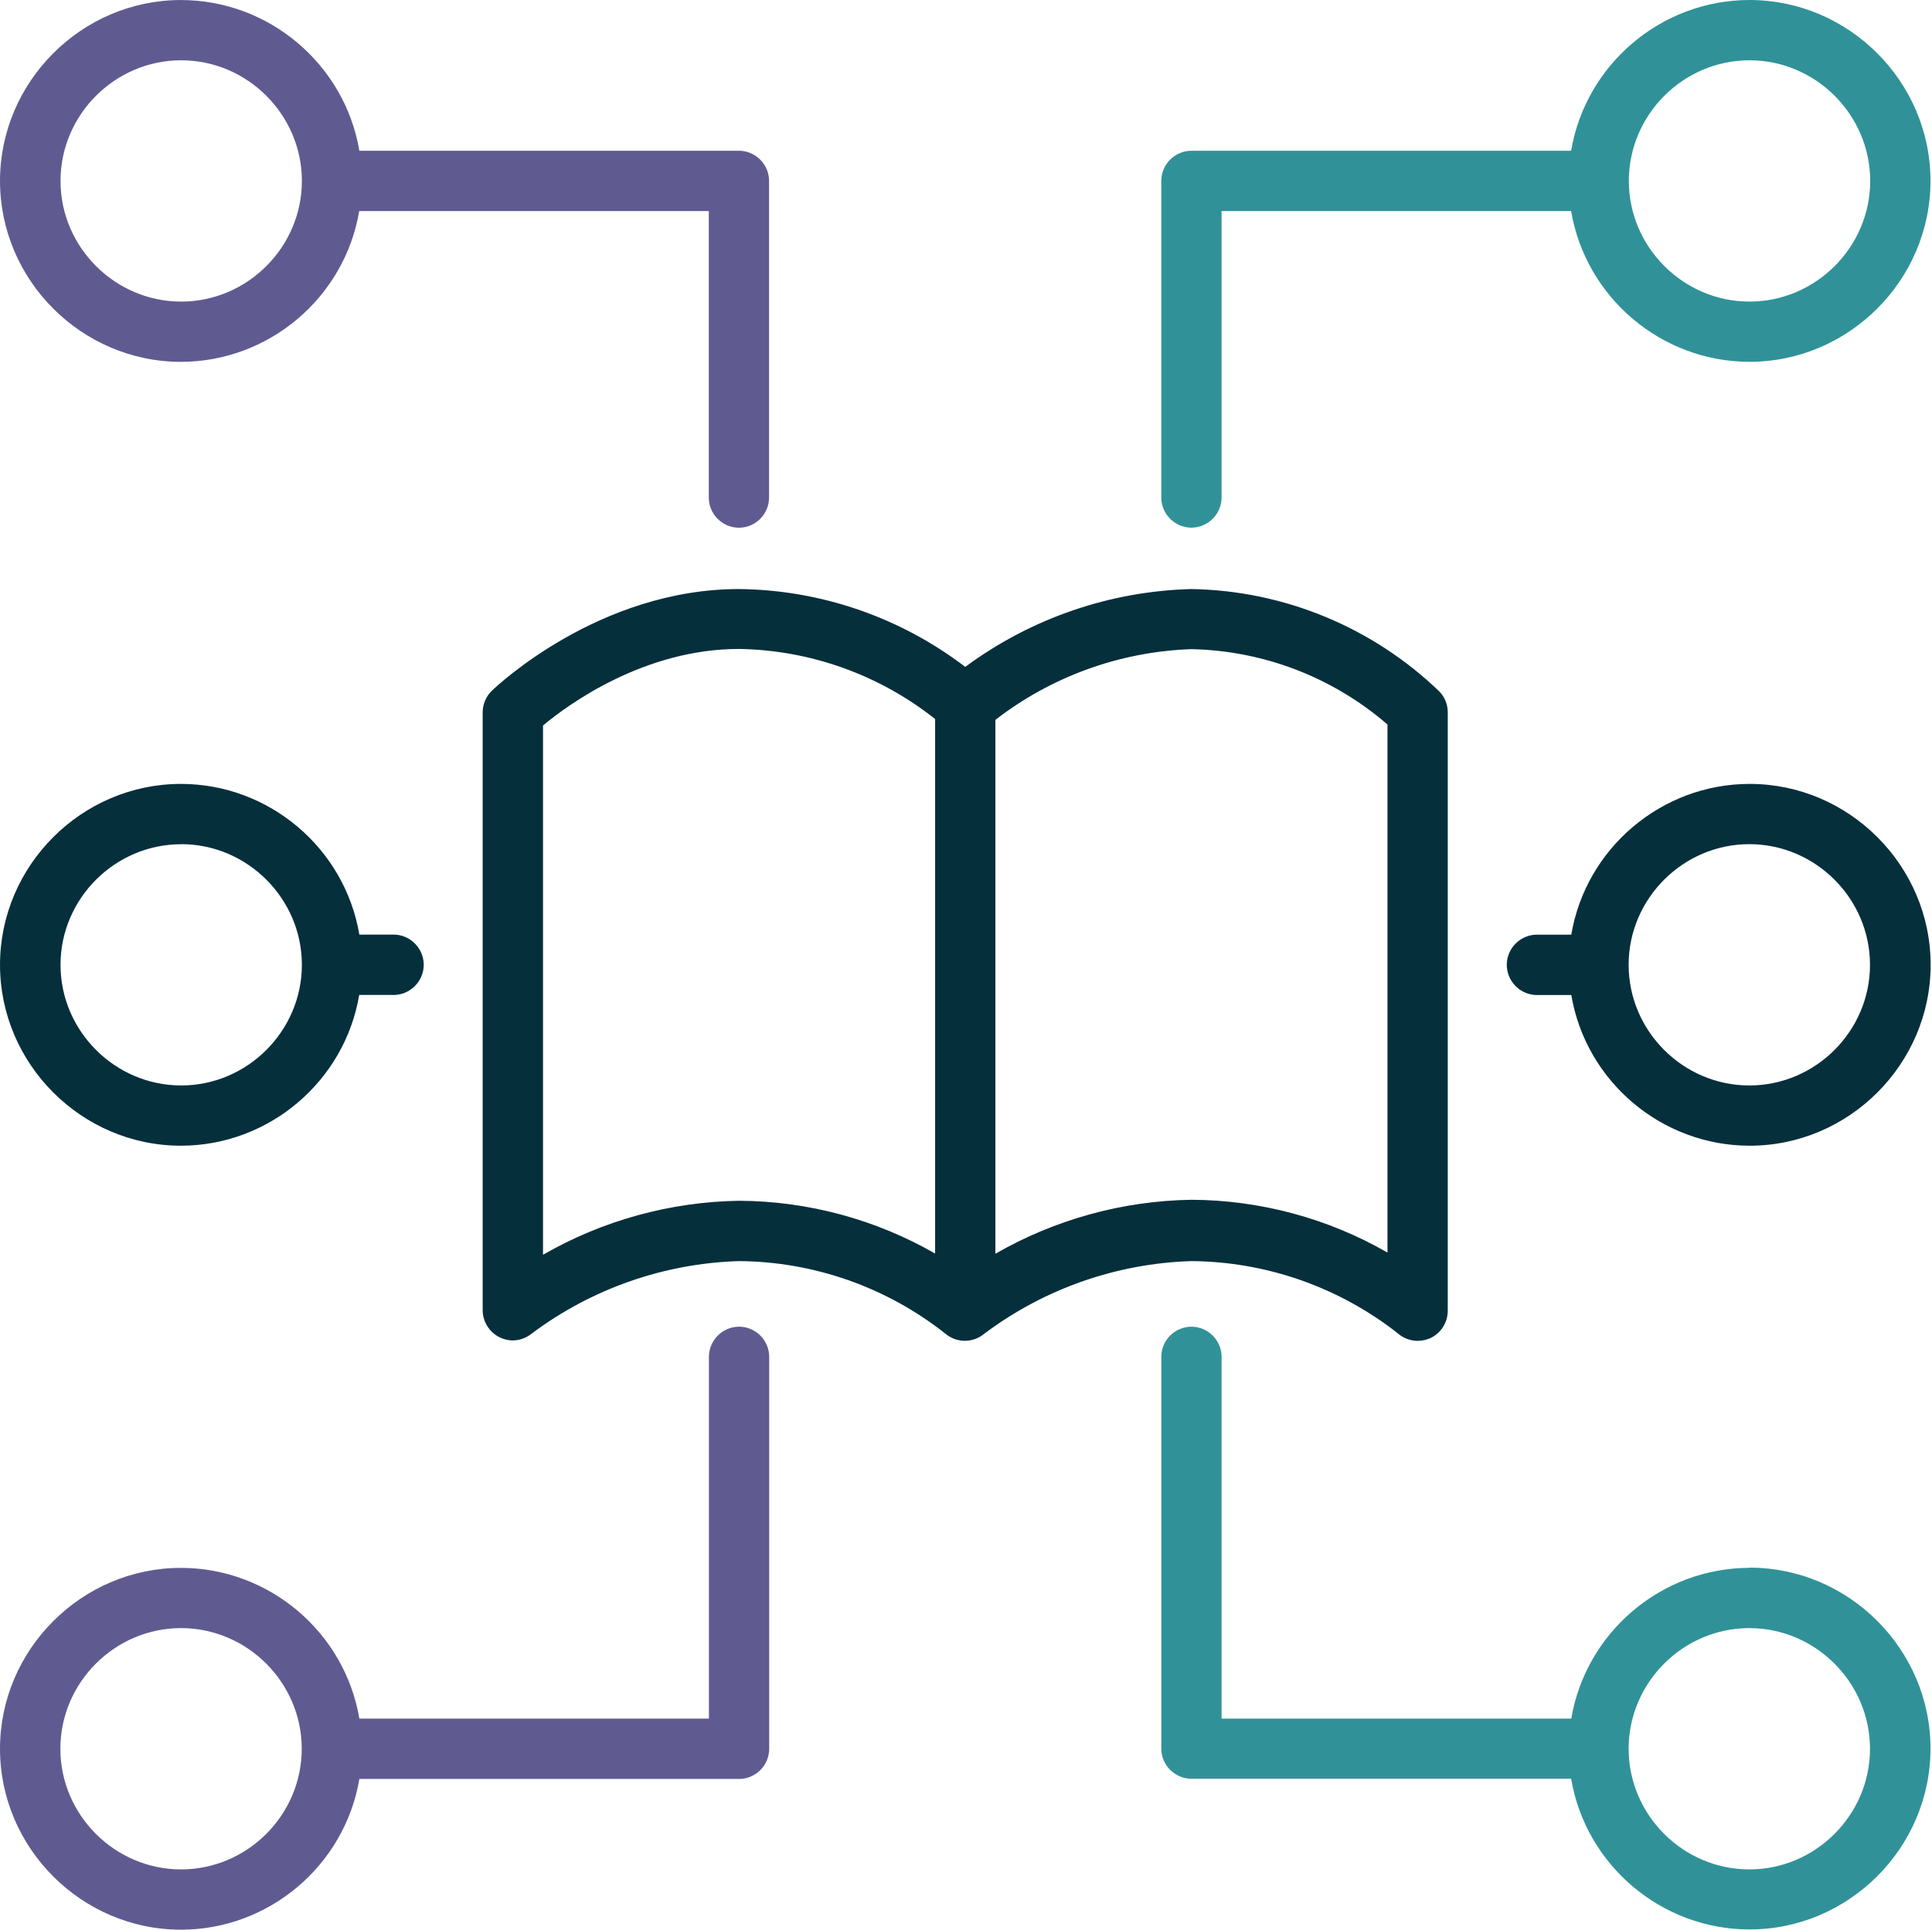
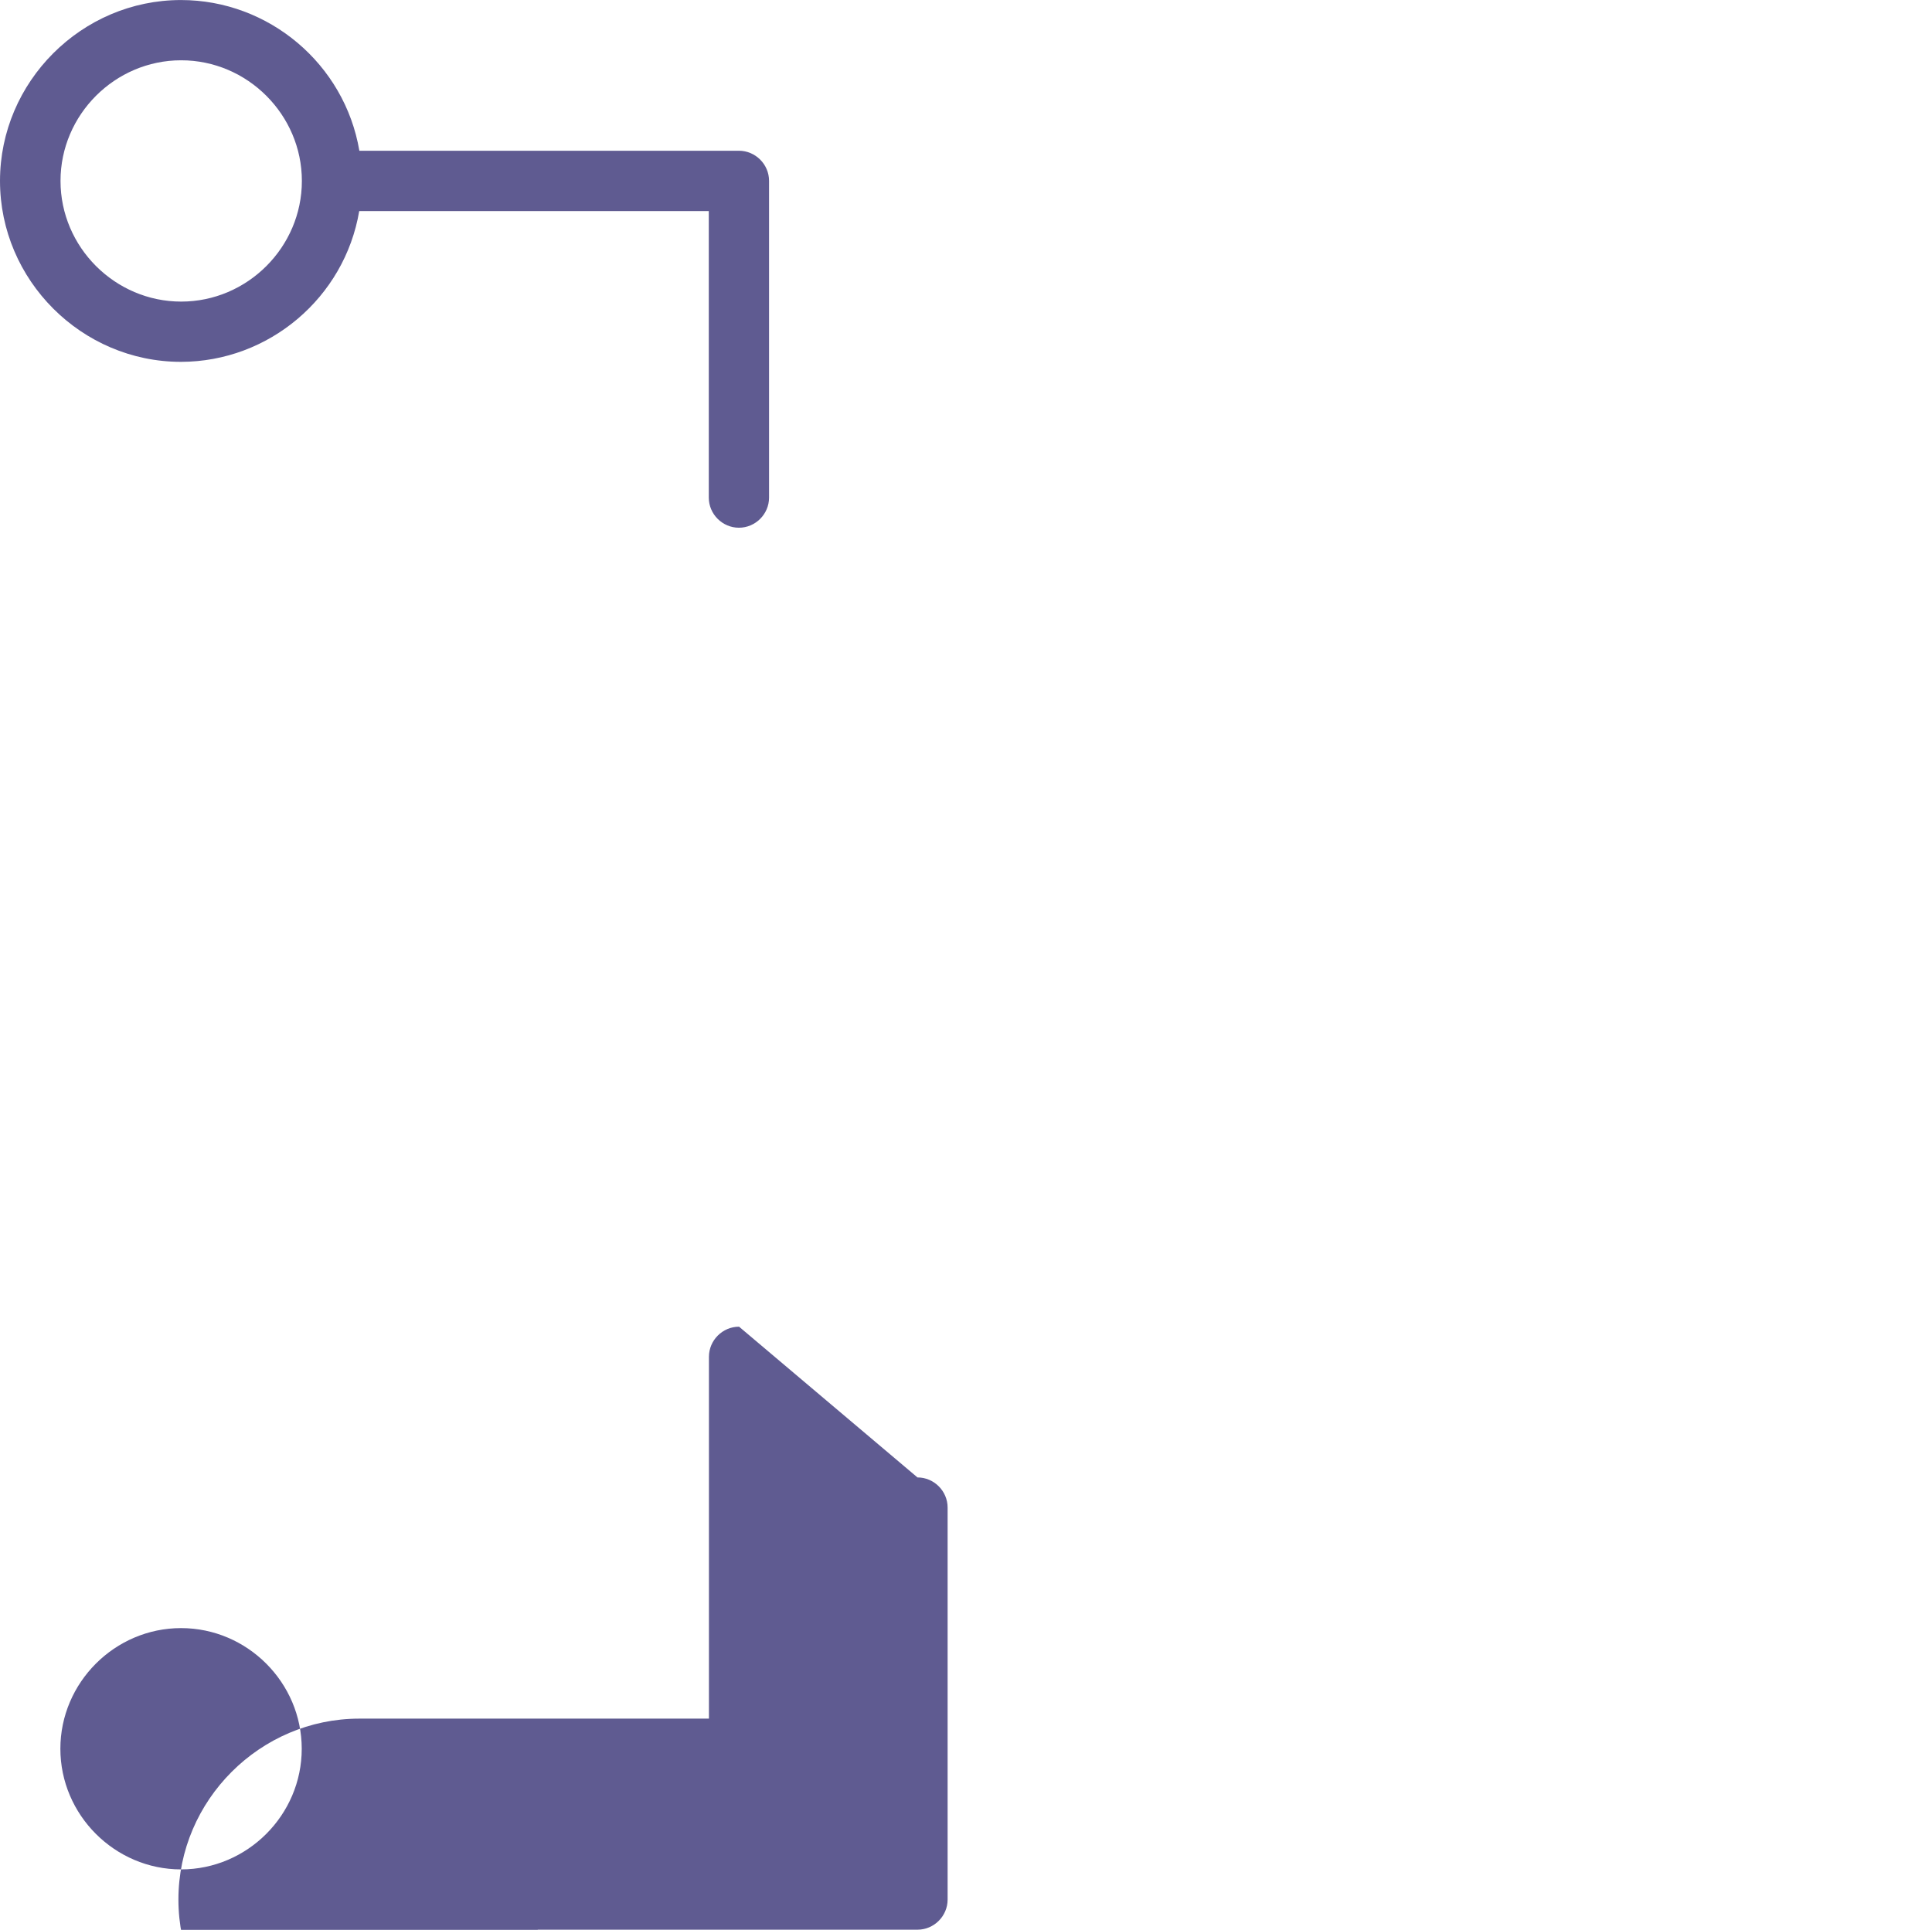
<svg xmlns="http://www.w3.org/2000/svg" width="100%" height="100%" viewBox="0 0 1130 1129" version="1.1" xml:space="preserve" style="fill-rule:evenodd;clip-rule:evenodd;stroke-linejoin:round;stroke-miterlimit:2;">
-   <path d="M817.435,779.938c3.226,2.87 7.39,4.471 11.709,4.5c2.489,-0.036 4.95,-0.545 7.25,-1.5c6.33,-2.869 10.404,-9.217 10.375,-16.167l-0,-350c0.027,-4.568 -1.739,-8.969 -4.917,-12.25c-39.005,-37.579 -90.846,-59.001 -145,-59.917c-47.72,1.24 -93.92,17.145 -132.292,45.542c-38.026,-29.043 -84.445,-45.023 -132.291,-45.542c-82.042,0 -142,57 -144.542,59.459c-3.403,3.273 -5.355,7.778 -5.417,12.5l0,350c0.046,9.682 8.025,17.625 17.709,17.625c4.087,-0.074 8.029,-1.545 11.166,-4.167c35.06,-26.179 77.348,-40.935 121.084,-42.25c43.707,0.326 86.087,15.195 120.416,42.25c1.26,1.088 2.662,1.999 4.167,2.708c6.159,2.897 13.469,1.969 18.708,-2.375c35.068,-26.358 77.444,-41.235 121.292,-42.583c43.742,0.341 86.161,15.174 120.583,42.167Zm-270.5,-46.584c-34.906,-20.033 -74.42,-30.673 -114.666,-30.875c-40.28,0.632 -79.745,11.502 -114.667,31.583l-0,-309.624c14.917,-12.5 59.375,-44.792 114.667,-44.792c41.685,0.672 82.005,15.089 114.666,41l0,312.708Zm35.25,-312.208c32.926,-25.484 73.055,-39.963 114.667,-41.375c42.185,0.866 82.765,16.468 114.667,44.083l-0,308.917c-34.9,-20.051 -74.418,-30.692 -114.667,-30.875c-40.28,0.632 -79.744,11.502 -114.667,31.583l0,-312.333Z" style="fill:#062f3c;fill-rule:nonzero;" />
-   <path d="M432.269,776.146c-9.669,-0 -17.625,7.956 -17.625,17.625l-0,211.667l-204.459,-0c-8.574,-50.706 -52.926,-88.188 -104.352,-88.188c-58.058,0 -105.833,47.775 -105.833,105.833c0,58.059 47.775,105.834 105.833,105.834c51.426,-0 95.778,-37.482 104.352,-88.188l222.084,0c9.668,0 17.625,-7.956 17.625,-17.625c-0,-0.014 -0,-0.028 -0,-0.041l-0,-229.167c-0,-0.042 0,-0.083 0,-0.125c0,-9.669 -7.956,-17.625 -17.625,-17.625c-0,-0 -0,-0 -0,-0Zm-326.334,317.5l-0.041,-0c-38.721,-0 -70.584,-31.863 -70.584,-70.583c0,-38.721 31.863,-70.584 70.584,-70.584c38.72,0 70.583,31.863 70.583,70.583c-0,0.014 -0,0.028 -0,0.042c-0,38.698 -31.844,70.542 -70.542,70.542Z" style="fill:#5f5b91;fill-rule:nonzero;" />
-   <path d="M105.935,670.271c51.363,-0.092 95.613,-37.562 104.167,-88.209l19.208,0c0.286,0.014 0.572,0.021 0.858,0.021c9.692,0 17.667,-7.975 17.667,-17.666c-0,-9.692 -7.975,-17.667 -17.667,-17.667c-0.286,0 -0.572,0.007 -0.858,0.021l-19.125,-0c-8.583,-50.696 -52.931,-88.167 -104.348,-88.167c-58.059,0 -105.833,47.775 -105.833,105.834c-0,58.058 47.774,105.833 105.833,105.833c0.06,-0 0.121,-0 0.182,-0l-0.084,-0Zm0,-176.417c0.014,0 0.028,0 0.042,0c38.721,0 70.583,31.863 70.583,70.583c0,38.721 -31.862,70.584 -70.583,70.584c-38.721,-0 -70.583,-31.863 -70.583,-70.584c-0,-0.013 -0,-0.027 -0,-0.041c0.022,-38.682 31.859,-70.5 70.541,-70.5l0,-0.042Z" style="fill:#062f3c;fill-rule:nonzero;" />
+   <path d="M432.269,776.146c-9.669,-0 -17.625,7.956 -17.625,17.625l-0,211.667l-204.459,-0c-58.058,0 -105.833,47.775 -105.833,105.833c0,58.059 47.775,105.834 105.833,105.834c51.426,-0 95.778,-37.482 104.352,-88.188l222.084,0c9.668,0 17.625,-7.956 17.625,-17.625c-0,-0.014 -0,-0.028 -0,-0.041l-0,-229.167c-0,-0.042 0,-0.083 0,-0.125c0,-9.669 -7.956,-17.625 -17.625,-17.625c-0,-0 -0,-0 -0,-0Zm-326.334,317.5l-0.041,-0c-38.721,-0 -70.584,-31.863 -70.584,-70.583c0,-38.721 31.863,-70.584 70.584,-70.584c38.72,0 70.583,31.863 70.583,70.583c-0,0.014 -0,0.028 -0,0.042c-0,38.698 -31.844,70.542 -70.542,70.542Z" style="fill:#5f5b91;fill-rule:nonzero;" />
  <path d="M105.935,211.687c51.363,-0.091 95.613,-37.562 104.167,-88.208l204.458,0l0,167.625c0,9.669 7.956,17.625 17.625,17.625c9.669,0 17.625,-7.956 17.625,-17.625l0,-185.25c0,-0.014 0,-0.028 0,-0.042c0,-9.668 -7.956,-17.625 -17.625,-17.625l-222,0c-8.583,-50.695 -52.931,-88.166 -104.348,-88.166c-58.059,-0 -105.833,47.775 -105.833,105.833c-0,58.059 47.774,105.834 105.833,105.834c0.06,-0 0.121,-0 0.182,-0.001l-0.084,0Zm0,-176.416l0.042,-0c38.721,-0 70.583,31.862 70.583,70.583c0,38.721 -31.862,70.583 -70.583,70.583c-38.721,0 -70.583,-31.862 -70.583,-70.583c-0,-0.014 -0,-0.028 -0,-0.042c-0,-38.698 31.843,-70.541 70.541,-70.541Z" style="fill:#5f5b91;fill-rule:nonzero;" />
-   <path d="M1023.19,917.229c-51.363,0.092 -95.613,37.562 -104.166,88.208l-204.542,0l-0,-211.666c-0,-9.669 -7.956,-17.625 -17.625,-17.625c-9.669,-0 -17.625,7.956 -17.625,17.625l-0,229.167c-0,0.013 -0,0.027 -0,0.041c-0,9.669 7.956,17.625 17.625,17.625l222.083,0c8.583,50.696 52.931,88.167 104.349,88.167c58.058,-0 105.833,-47.775 105.833,-105.834c-0,-58.058 -47.775,-105.833 -105.833,-105.833c-0.061,0 -0.122,0 -0.182,0l0.083,0.125Zm0,176.417l-0.041,-0c-38.721,-0 -70.584,-31.863 -70.584,-70.583c0,-38.721 31.863,-70.584 70.584,-70.584c38.72,0 70.583,31.863 70.583,70.583c-0,0.014 -0,0.028 -0,0.042c-0,38.698 -31.844,70.542 -70.542,70.542Z" style="fill:#309298;fill-rule:nonzero;" />
-   <path d="M696.852,308.687c9.669,0 17.625,-7.956 17.625,-17.625l-0,-167.583l204.458,0c8.574,50.706 52.927,88.188 104.352,88.188c58.059,-0 105.833,-47.775 105.833,-105.834c0,-58.058 -47.774,-105.833 -105.833,-105.833c-51.425,-0 -95.778,37.482 -104.352,88.187l-222.083,0c-9.669,0 -17.625,7.957 -17.625,17.625c-0,0.014 -0,0.028 -0,0.042l-0,185.25c0.023,9.653 7.972,17.584 17.625,17.583Zm326.333,-273.416c0.028,-0 0.056,-0 0.084,-0c38.72,-0 70.583,31.862 70.583,70.583c-0,38.721 -31.863,70.583 -70.583,70.583c-38.721,0 -70.584,-31.862 -70.584,-70.583c0,-0.014 0,-0.028 0,-0.042c0,-38.682 31.818,-70.518 70.5,-70.541Z" style="fill:#309298;fill-rule:nonzero;" />
-   <path d="M1023.19,458.604c-51.363,0.092 -95.613,37.562 -104.166,88.209l-19.209,-0c-0.285,-0.014 -0.571,-0.021 -0.857,-0.021c-9.692,-0 -17.667,7.975 -17.667,17.666c-0,9.692 7.975,17.667 17.667,17.667c0.286,-0 0.572,-0.007 0.857,-0.021l19.209,0c8.583,50.696 52.93,88.167 104.348,88.167c58.058,-0 105.833,-47.775 105.833,-105.834c0,-58.058 -47.775,-105.833 -105.833,-105.833c-0.061,0 -0.121,0 -0.182,0Zm0,176.417l-0.041,-0c-38.721,-0 -70.584,-31.863 -70.584,-70.583c0,-38.721 31.863,-70.584 70.584,-70.584c38.72,0 70.583,31.863 70.583,70.583c-0,0.014 -0,0.028 -0,0.042c-0,38.698 -31.844,70.542 -70.542,70.542Z" style="fill:#062f3c;fill-rule:nonzero;" />
</svg>